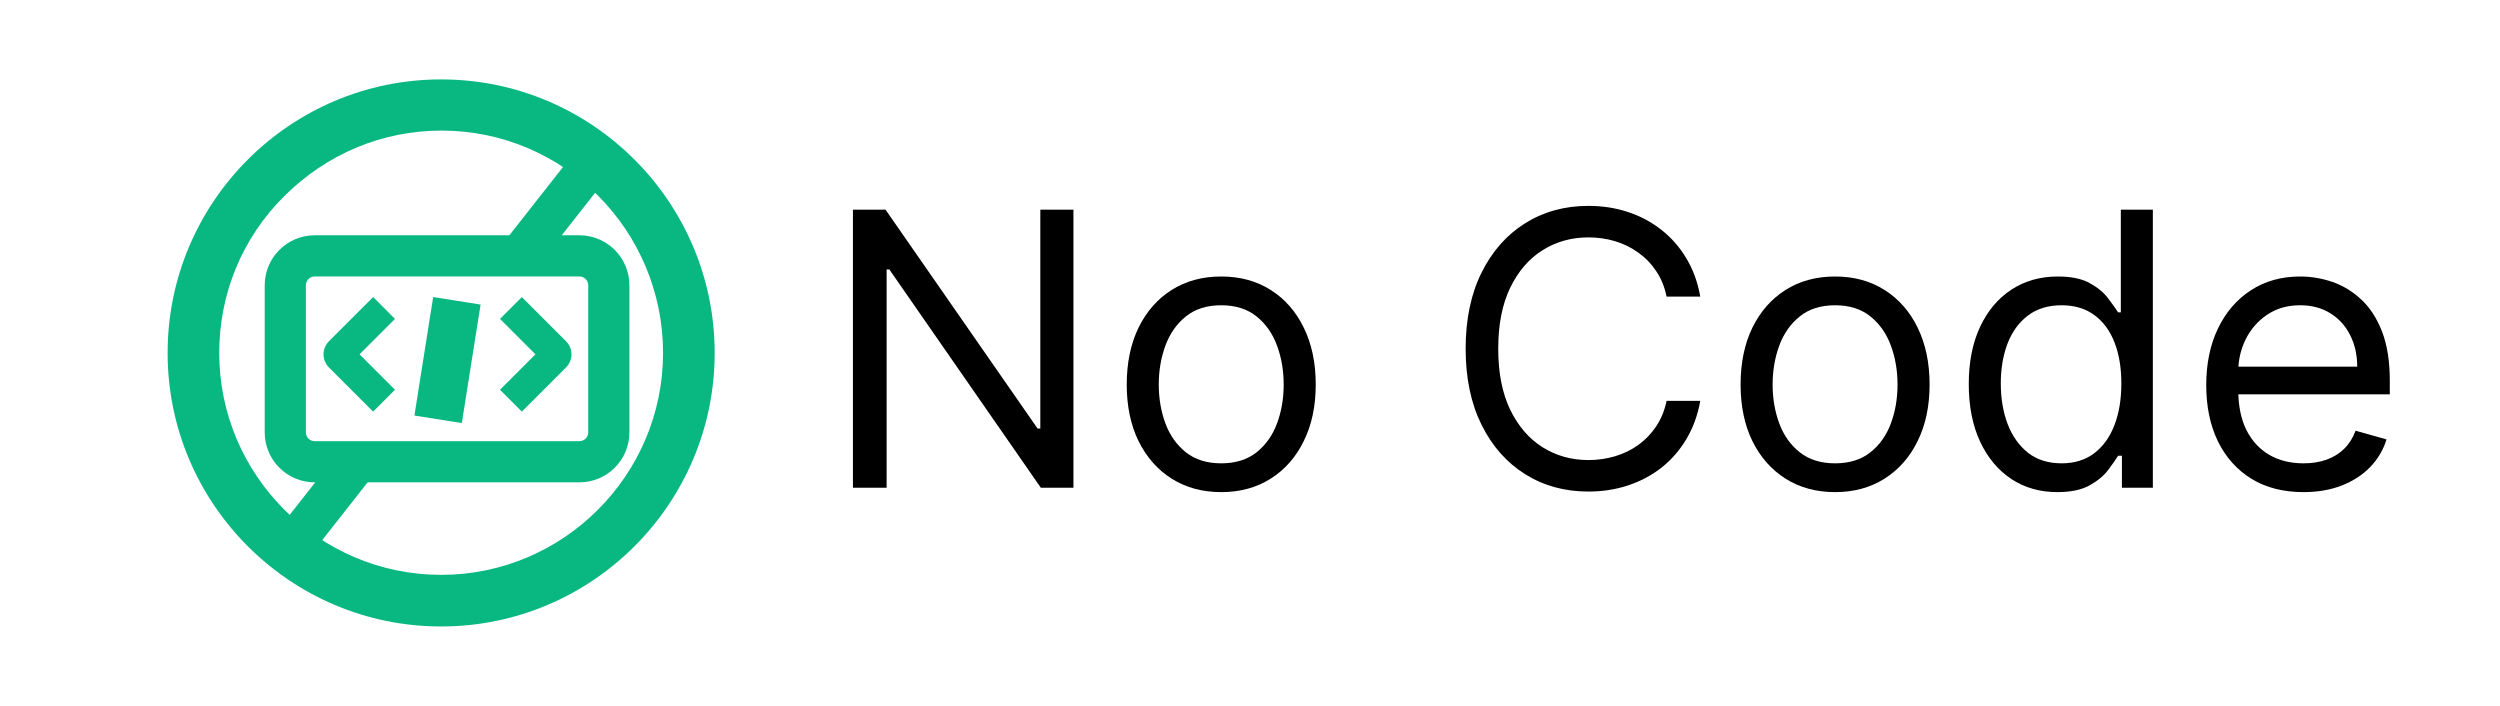
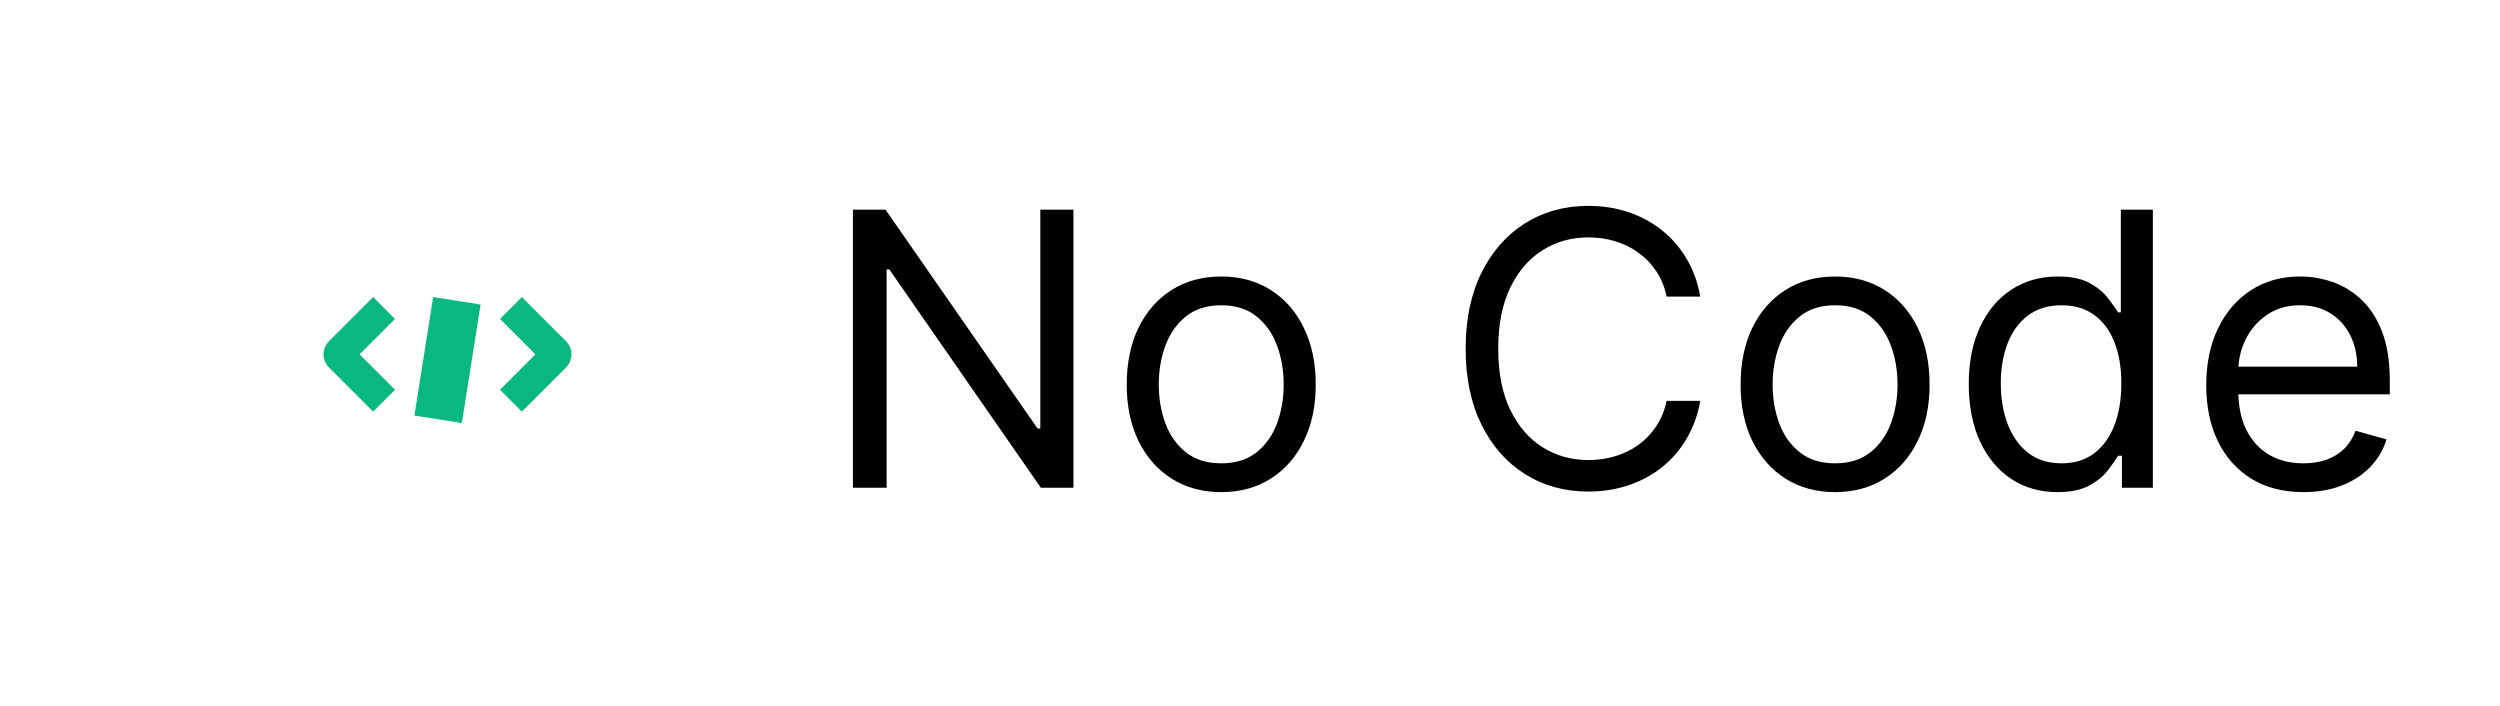
<svg xmlns="http://www.w3.org/2000/svg" width="85" height="24" viewBox="0 0 85 24" fill="none">
-   <path d="M14.999 2.7C9.869 2.7 5.699 6.87 5.699 12C5.699 17.13 9.869 21.3 14.999 21.3C20.129 21.3 24.299 17.13 24.299 12C24.299 6.87 20.129 2.7 14.999 2.7ZM15.014 4.44C19.184 4.44 22.544 7.845 22.544 12C22.544 16.155 19.154 19.545 14.999 19.545C10.844 19.545 7.454 16.155 7.454 12C7.454 9.99 8.234 8.085 9.674 6.66C11.114 5.235 12.989 4.44 15.014 4.44Z" fill="#09B780" />
-   <path d="M20 9.7C20 9.534 19.866 9.4 19.7 9.4H10.7C10.534 9.4 10.4 9.534 10.4 9.7V14.7C10.4 14.866 10.534 15 10.7 15H19.7C19.866 15 20 14.866 20 14.7V9.7ZM21.4 14.7C21.4 15.639 20.639 16.4 19.7 16.4H10.7C9.761 16.4 9 15.639 9 14.7V9.7C9 8.761 9.761 8 10.7 8H19.7C20.639 8 21.4 8.761 21.4 9.7V14.7Z" fill="#09B780" />
-   <path d="M11.555 15.335L12.656 16.2L10.25 19.262L9.148 18.397L11.555 15.335ZM19.805 4.835L20.906 5.7L18.156 9.2L17.055 8.335L19.805 4.835Z" fill="#09B780" />
  <path d="M15.702 14.384L14.09 14.129L14.728 10.1L16.34 10.355L15.702 14.384Z" fill="#09B780" />
  <path d="M17 10.843L18.205 12.047L17 13.252L17.743 13.995L19.245 12.493C19.491 12.247 19.491 11.848 19.245 11.602L17.743 10.1L17 10.843Z" fill="#09B780" />
  <path d="M13.429 10.843L12.225 12.047L13.429 13.252L12.687 13.995L11.184 12.493C10.939 12.247 10.939 11.848 11.184 11.602L12.687 10.1L13.429 10.843Z" fill="#09B780" />
  <path d="M78.317 16.732C77.634 16.732 77.044 16.581 76.549 16.279C76.057 15.975 75.677 15.55 75.409 15.005C75.144 14.457 75.012 13.82 75.012 13.094C75.012 12.367 75.144 11.727 75.409 11.173C75.677 10.616 76.049 10.182 76.526 9.872C77.006 9.558 77.566 9.401 78.206 9.401C78.576 9.401 78.94 9.462 79.3 9.585C79.66 9.708 79.988 9.908 80.284 10.185C80.579 10.459 80.815 10.822 80.99 11.275C81.165 11.727 81.253 12.284 81.253 12.946V13.408H75.787V12.466H80.145C80.145 12.066 80.065 11.709 79.905 11.395C79.748 11.081 79.524 10.833 79.231 10.652C78.942 10.47 78.6 10.379 78.206 10.379C77.772 10.379 77.397 10.487 77.08 10.703C76.766 10.915 76.524 11.192 76.355 11.533C76.186 11.875 76.101 12.241 76.101 12.632V13.26C76.101 13.796 76.194 14.249 76.378 14.622C76.566 14.991 76.826 15.273 77.158 15.467C77.491 15.658 77.877 15.753 78.317 15.753C78.603 15.753 78.862 15.713 79.093 15.633C79.327 15.55 79.528 15.427 79.697 15.264C79.867 15.097 79.998 14.891 80.09 14.645L81.142 14.94C81.032 15.297 80.845 15.611 80.584 15.882C80.322 16.15 79.999 16.359 79.614 16.51C79.23 16.658 78.797 16.732 78.317 16.732Z" fill="black" />
  <path d="M69.947 16.732C69.356 16.732 68.835 16.582 68.382 16.284C67.93 15.982 67.576 15.557 67.321 15.01C67.065 14.459 66.938 13.808 66.938 13.057C66.938 12.312 67.065 11.666 67.321 11.118C67.576 10.57 67.932 10.147 68.387 9.848C68.843 9.55 69.369 9.401 69.966 9.401C70.428 9.401 70.792 9.478 71.06 9.631C71.331 9.782 71.537 9.955 71.679 10.148C71.823 10.339 71.936 10.496 72.016 10.619H72.108V7.129H73.197V16.584H72.145V15.494H72.016C71.936 15.624 71.822 15.787 71.674 15.984C71.526 16.178 71.316 16.352 71.041 16.505C70.768 16.656 70.403 16.732 69.947 16.732ZM70.095 15.753C70.532 15.753 70.901 15.639 71.203 15.411C71.505 15.18 71.734 14.862 71.891 14.456C72.048 14.046 72.126 13.574 72.126 13.038C72.126 12.509 72.049 12.046 71.896 11.649C71.742 11.249 71.514 10.938 71.212 10.716C70.911 10.492 70.538 10.379 70.095 10.379C69.633 10.379 69.249 10.498 68.941 10.735C68.636 10.969 68.407 11.287 68.253 11.69C68.102 12.09 68.027 12.54 68.027 13.038C68.027 13.543 68.104 14.002 68.258 14.414C68.415 14.823 68.646 15.15 68.95 15.393C69.258 15.633 69.64 15.753 70.095 15.753Z" fill="black" />
  <path d="M62.393 16.732C61.753 16.732 61.191 16.579 60.708 16.275C60.228 15.97 59.852 15.544 59.581 14.996C59.314 14.448 59.18 13.808 59.18 13.075C59.18 12.337 59.314 11.692 59.581 11.141C59.852 10.59 60.228 10.162 60.708 9.858C61.191 9.553 61.753 9.401 62.393 9.401C63.033 9.401 63.593 9.553 64.073 9.858C64.556 10.162 64.932 10.59 65.2 11.141C65.47 11.692 65.606 12.337 65.606 13.075C65.606 13.808 65.47 14.448 65.2 14.996C64.932 15.544 64.556 15.97 64.073 16.275C63.593 16.579 63.033 16.732 62.393 16.732ZM62.393 15.753C62.879 15.753 63.279 15.628 63.593 15.379C63.907 15.13 64.139 14.802 64.29 14.396C64.441 13.989 64.516 13.549 64.516 13.075C64.516 12.601 64.441 12.16 64.29 11.75C64.139 11.341 63.907 11.01 63.593 10.758C63.279 10.505 62.879 10.379 62.393 10.379C61.907 10.379 61.506 10.505 61.193 10.758C60.879 11.01 60.646 11.341 60.495 11.75C60.345 12.16 60.269 12.601 60.269 13.075C60.269 13.549 60.345 13.989 60.495 14.396C60.646 14.802 60.879 15.13 61.193 15.379C61.506 15.628 61.907 15.753 62.393 15.753Z" fill="black" />
  <path d="M57.809 10.084H56.664C56.597 9.755 56.478 9.465 56.309 9.216C56.143 8.967 55.94 8.757 55.7 8.588C55.463 8.416 55.2 8.286 54.91 8.2C54.621 8.114 54.319 8.071 54.005 8.071C53.433 8.071 52.914 8.216 52.45 8.505C51.988 8.794 51.62 9.221 51.346 9.784C51.075 10.347 50.94 11.038 50.94 11.857C50.94 12.675 51.075 13.366 51.346 13.929C51.62 14.492 51.988 14.919 52.45 15.208C52.914 15.497 53.433 15.642 54.005 15.642C54.319 15.642 54.621 15.599 54.91 15.513C55.2 15.427 55.463 15.299 55.7 15.13C55.94 14.957 56.143 14.746 56.309 14.497C56.478 14.245 56.597 13.956 56.664 13.629H57.809C57.723 14.113 57.566 14.545 57.338 14.927C57.111 15.308 56.828 15.633 56.489 15.901C56.151 16.165 55.77 16.367 55.349 16.505C54.93 16.644 54.482 16.713 54.005 16.713C53.199 16.713 52.482 16.516 51.854 16.122C51.226 15.728 50.732 15.168 50.372 14.442C50.012 13.715 49.832 12.854 49.832 11.857C49.832 10.859 50.012 9.998 50.372 9.271C50.732 8.545 51.226 7.985 51.854 7.591C52.482 7.197 53.199 7 54.005 7C54.482 7 54.93 7.069 55.349 7.208C55.77 7.346 56.151 7.549 56.489 7.817C56.828 8.082 57.111 8.405 57.338 8.787C57.566 9.165 57.723 9.598 57.809 10.084Z" fill="black" />
  <path d="M41.522 16.732C40.882 16.732 40.32 16.579 39.837 16.275C39.356 15.97 38.981 15.544 38.71 14.996C38.443 14.448 38.309 13.808 38.309 13.075C38.309 12.337 38.443 11.692 38.71 11.141C38.981 10.59 39.356 10.162 39.837 9.858C40.32 9.553 40.882 9.401 41.522 9.401C42.162 9.401 42.722 9.553 43.202 9.858C43.685 10.162 44.061 10.59 44.328 11.141C44.599 11.692 44.735 12.337 44.735 13.075C44.735 13.808 44.599 14.448 44.328 14.996C44.061 15.544 43.685 15.97 43.202 16.275C42.722 16.579 42.162 16.732 41.522 16.732ZM41.522 15.753C42.008 15.753 42.408 15.628 42.722 15.379C43.036 15.13 43.268 14.802 43.419 14.396C43.57 13.989 43.645 13.549 43.645 13.075C43.645 12.601 43.57 12.16 43.419 11.75C43.268 11.341 43.036 11.01 42.722 10.758C42.408 10.505 42.008 10.379 41.522 10.379C41.035 10.379 40.635 10.505 40.321 10.758C40.008 11.01 39.775 11.341 39.624 11.75C39.474 12.16 39.398 12.601 39.398 13.075C39.398 13.549 39.474 13.989 39.624 14.396C39.775 14.802 40.008 15.13 40.321 15.379C40.635 15.628 41.035 15.753 41.522 15.753Z" fill="black" />
  <path d="M36.497 7.129V16.584H35.389L30.237 9.161H30.145V16.584H29V7.129H30.108L35.278 14.571H35.371V7.129H36.497Z" fill="black" />
</svg>